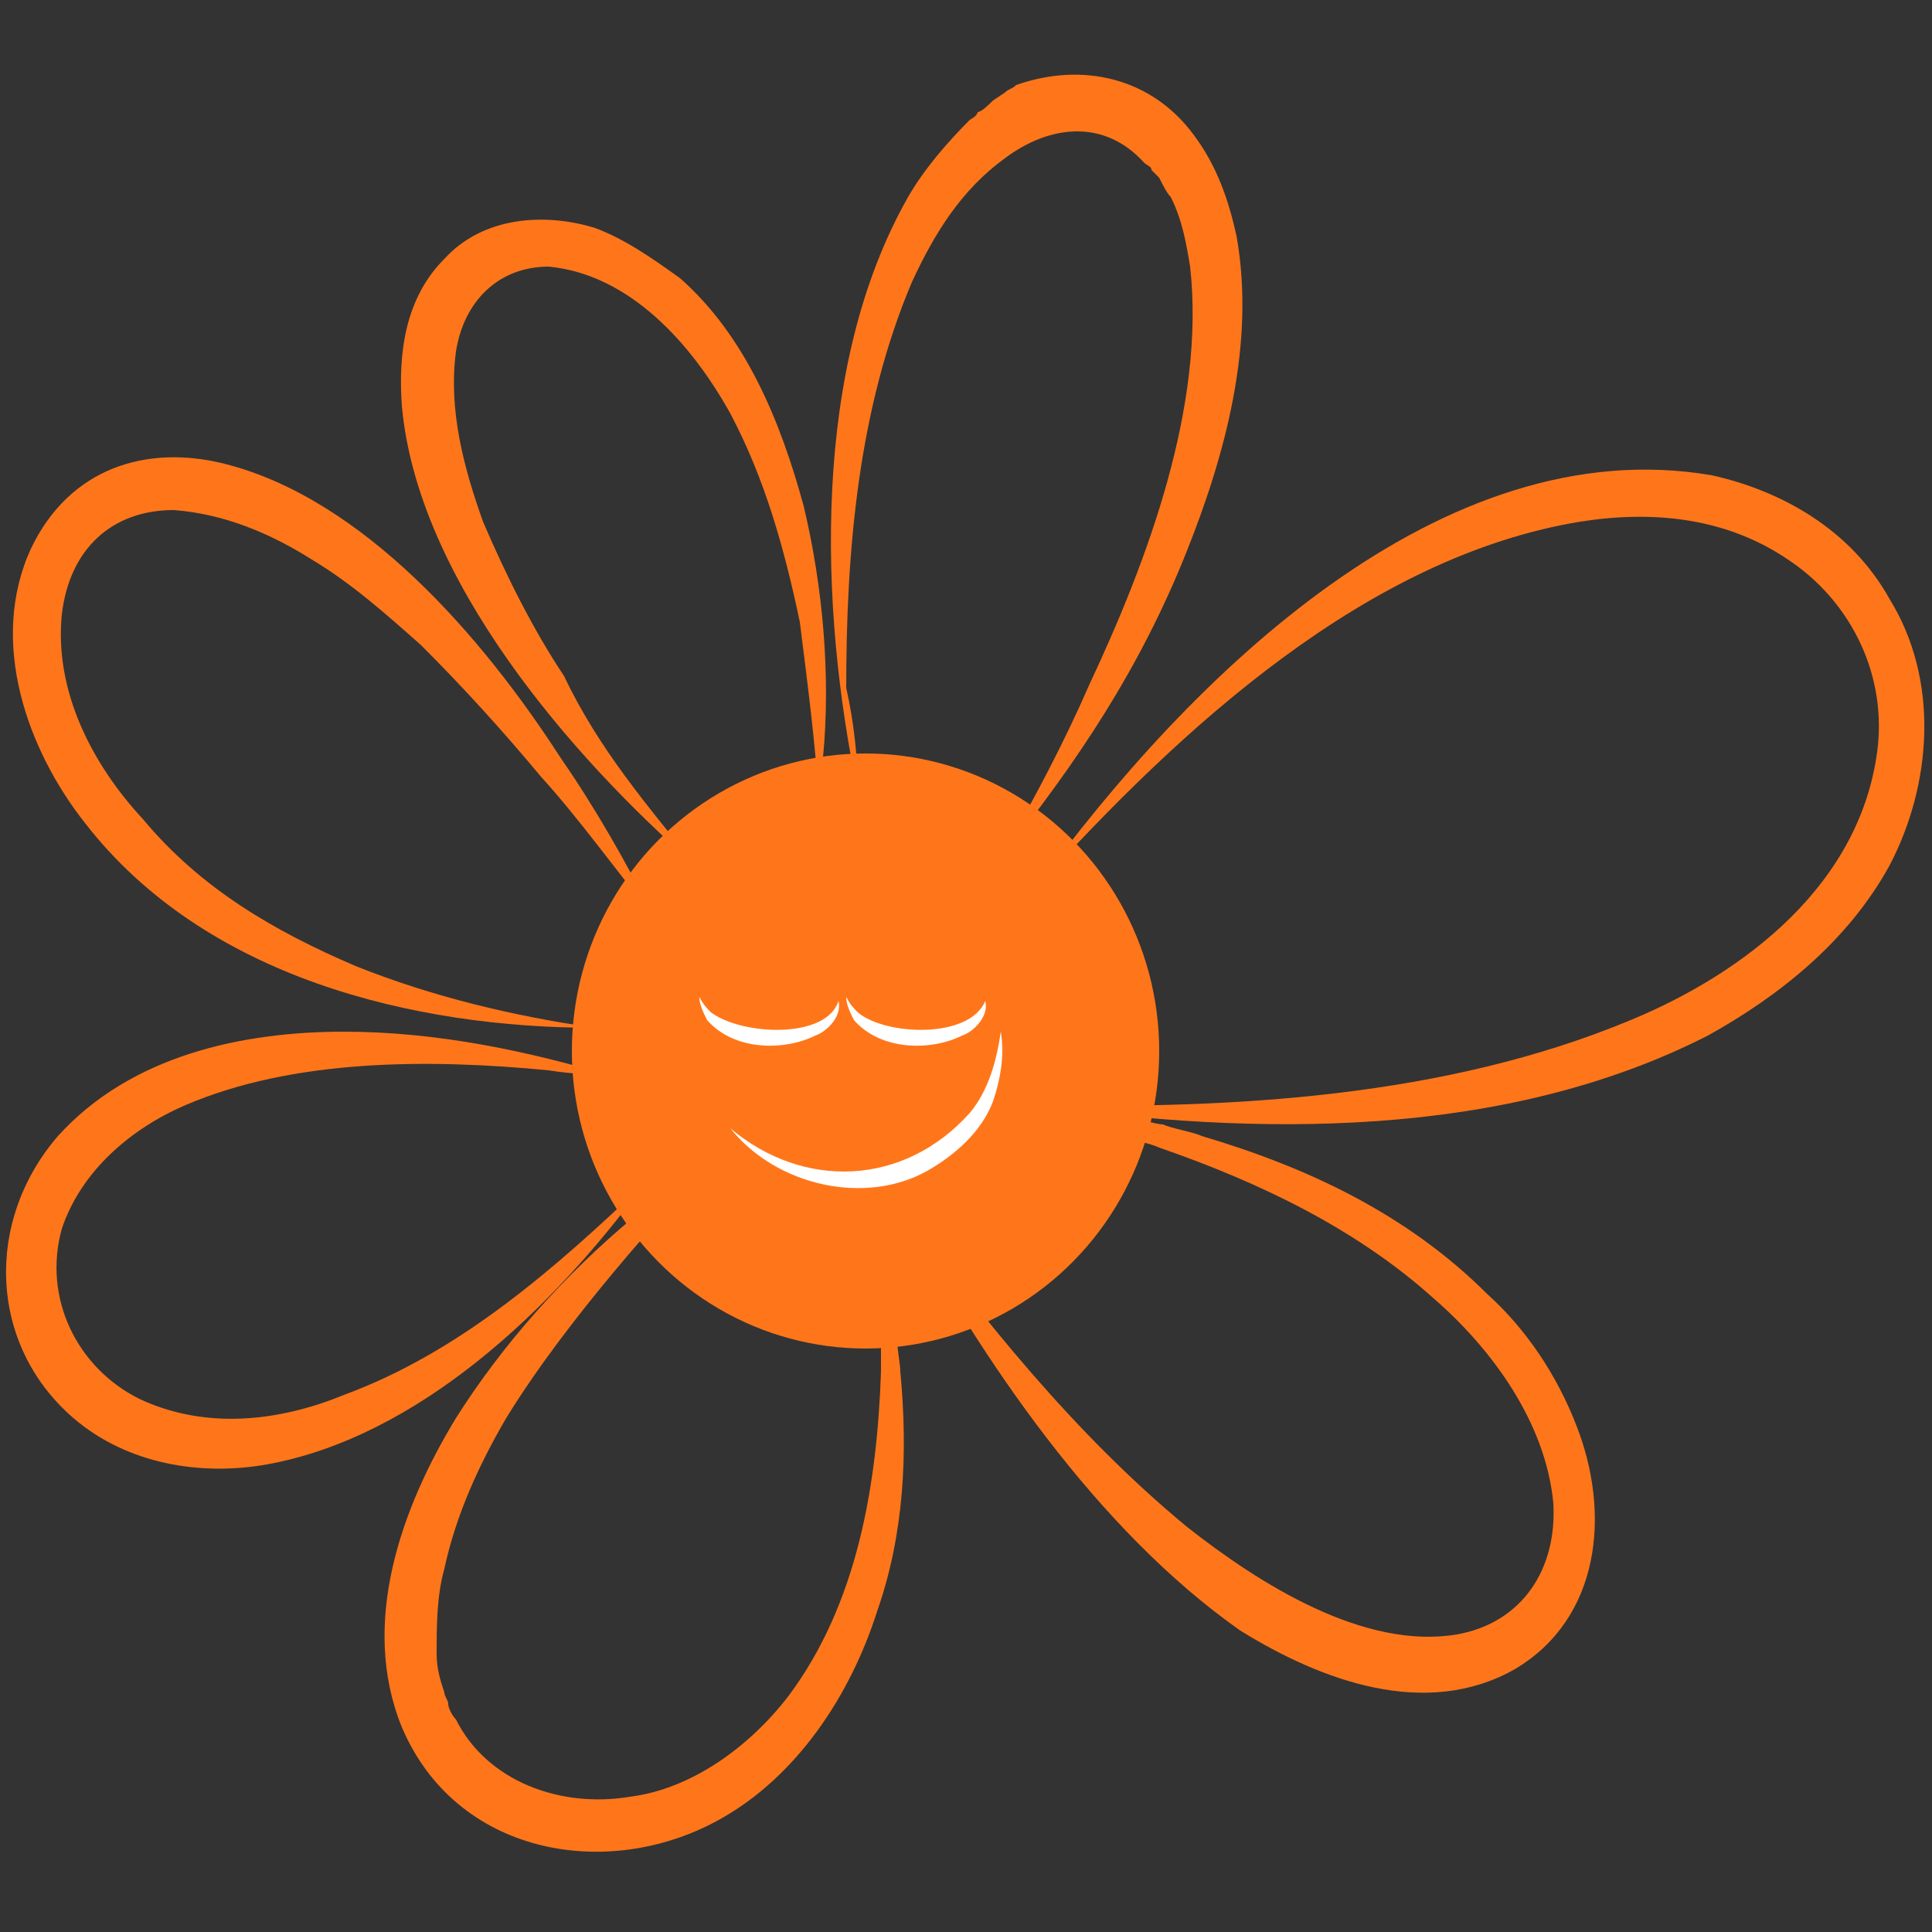
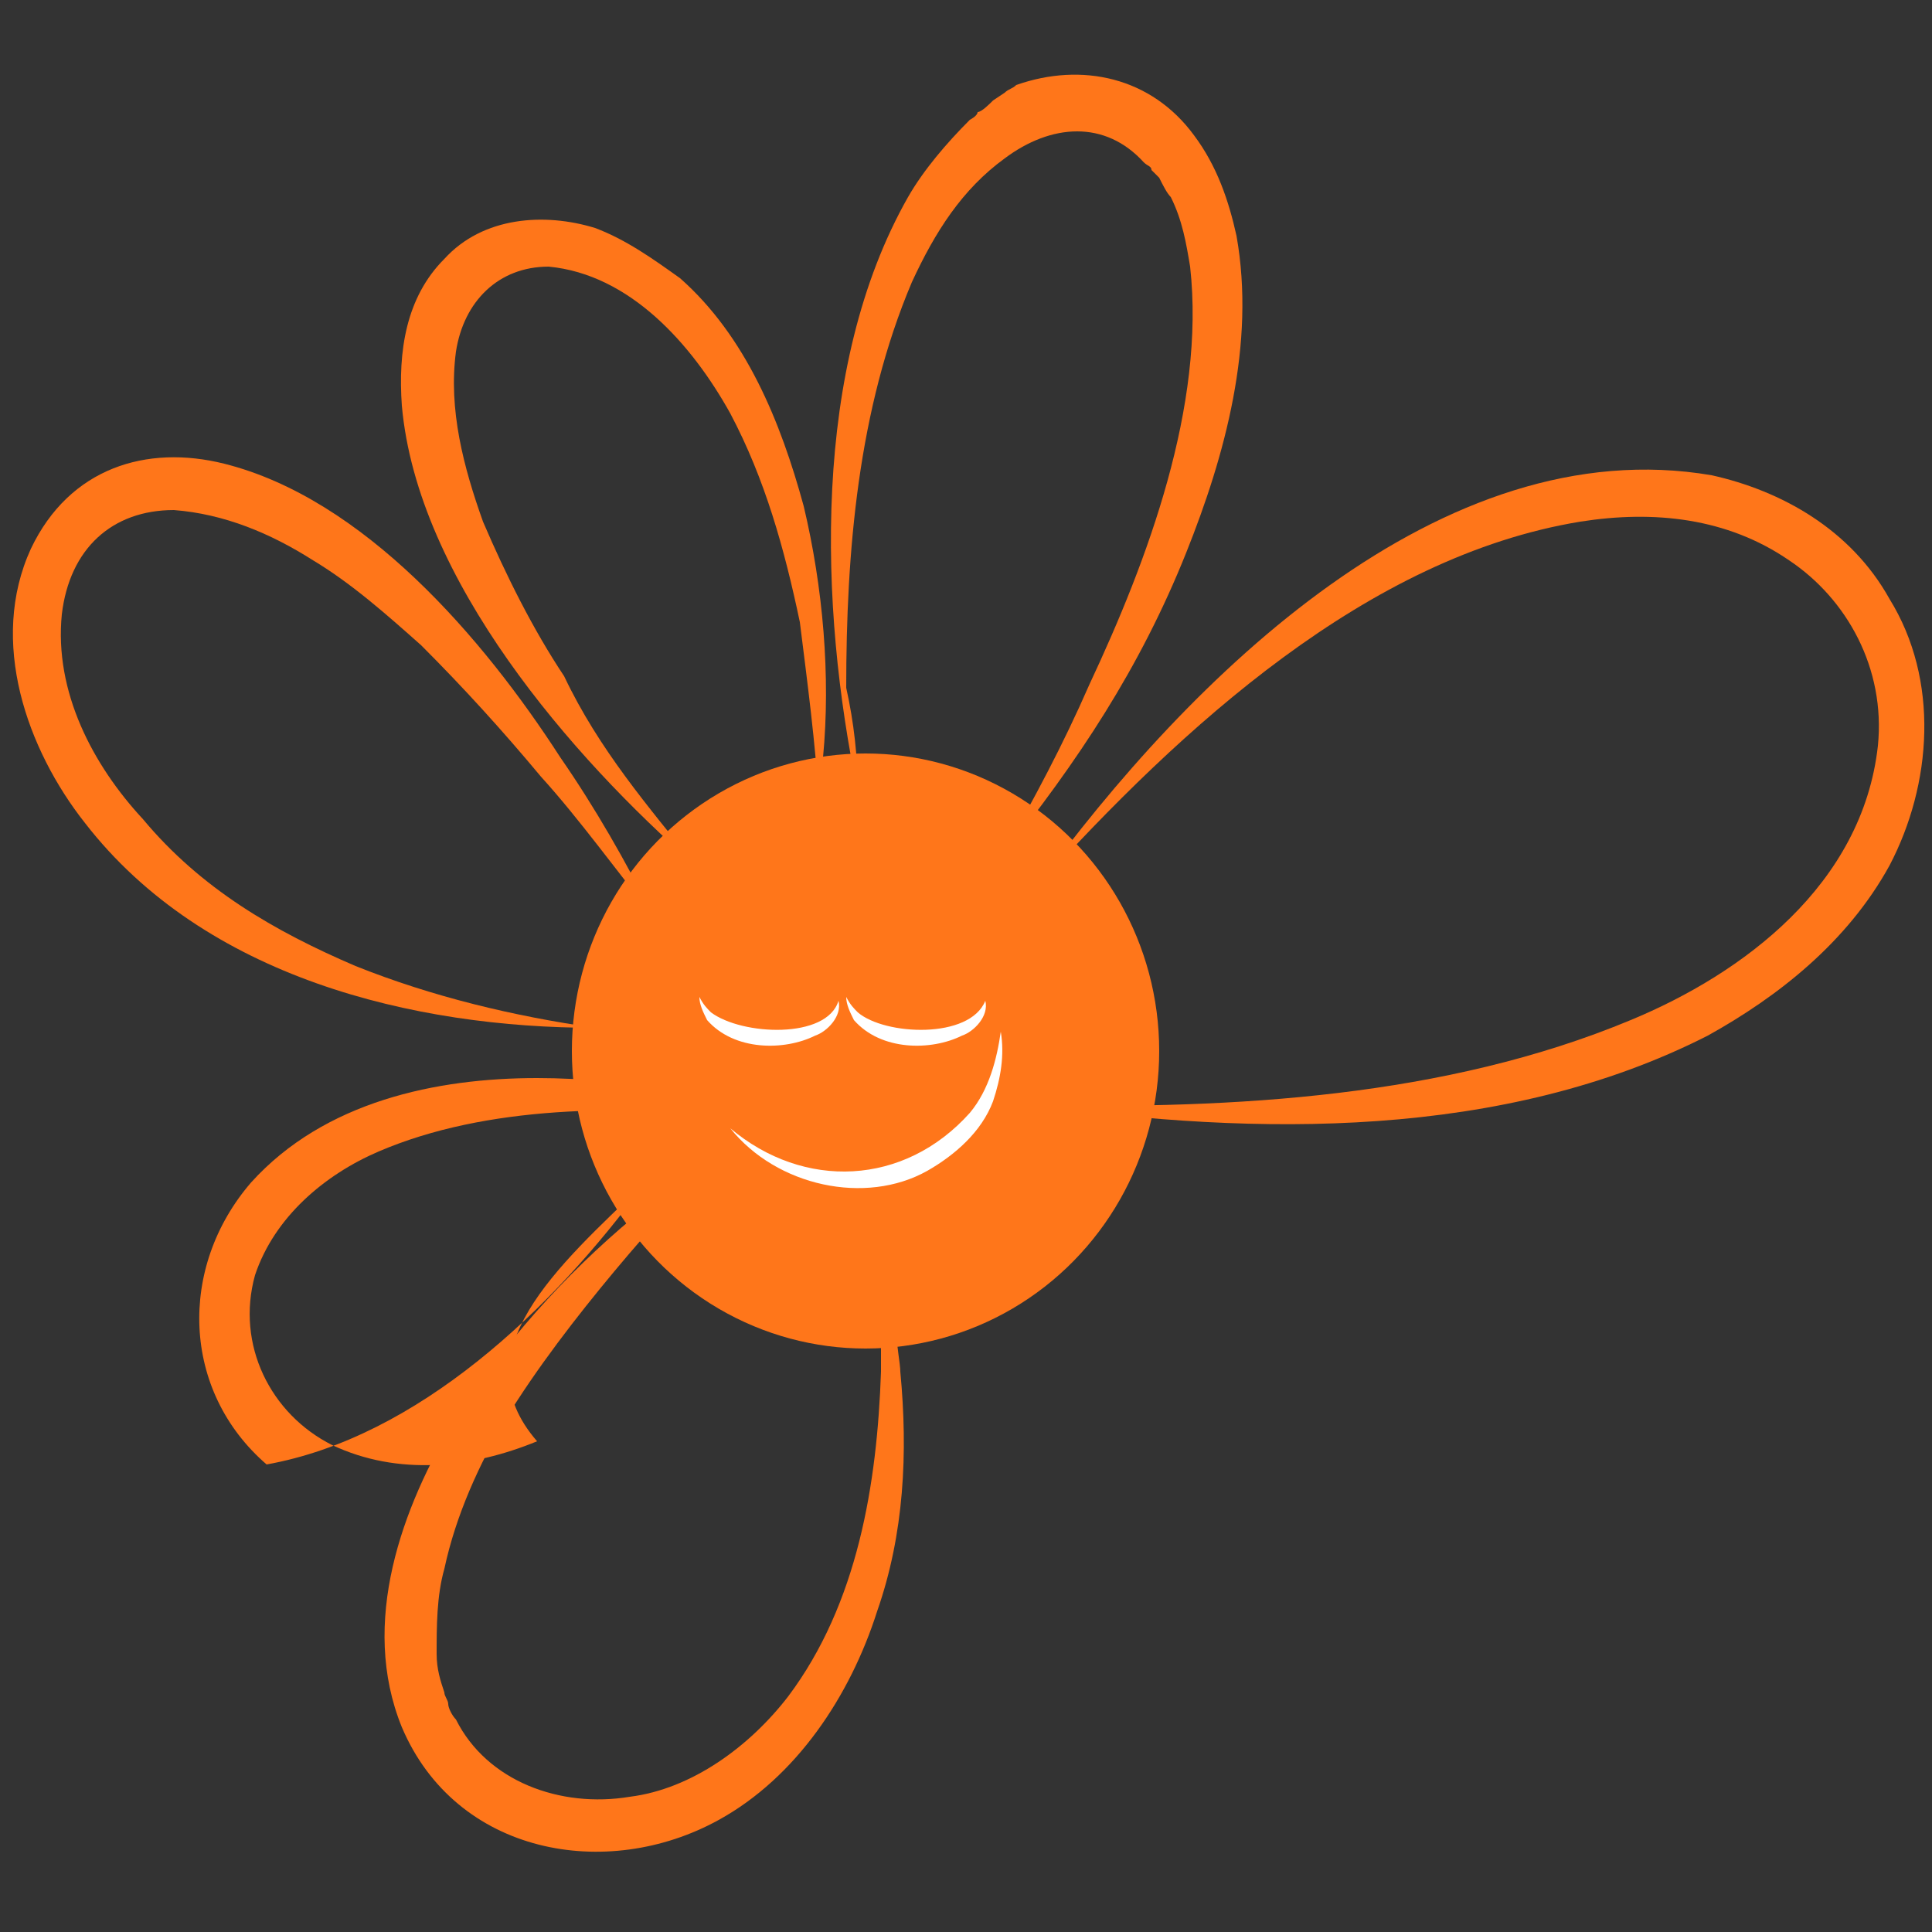
<svg xmlns="http://www.w3.org/2000/svg" version="1.1" id="Ebene_4" x="0px" y="0px" viewBox="0 0 50 50" style="enable-background:new 0 0 50 50;" xml:space="preserve">
  <rect x="0" y="0" width="50" height="50" fill="#333333" stroke="none" />
  <style type="text/css">
	.st0{fill:#FF761A;}
	.st1{fill:#FFFFFF;}
</style>
  <g>
    <g>
      <g>
        <path class="st0" d="M22.2,20.5c-1-4.8-1.2-11,1.3-15.4c0.4-0.7,1-1.4,1.6-2c0,0,0.2-0.1,0.2-0.2c0.1,0,0.3-0.2,0.4-0.3     c0,0,0.3-0.2,0.3-0.2c0.1-0.1,0.2-0.1,0.3-0.2C28,1.6,29.8,2,30.9,3.5c0.6,0.8,0.9,1.7,1.1,2.6c0.5,2.8-0.3,5.7-1.3,8.2     c-1.2,3-2.8,5.4-4.8,7.9c0.9-1.6,1.6-2.9,2.3-4.5c1.5-3.2,3-7.2,2.6-10.8c-0.1-0.6-0.2-1.2-0.5-1.8C30.2,5,30.1,4.8,30,4.6     c0,0-0.2-0.2-0.2-0.2c0-0.1-0.1-0.1-0.2-0.2c-1-1.1-2.4-1-3.6-0.1c-1.1,0.8-1.8,1.9-2.4,3.2c-1.4,3.3-1.7,7-1.7,10.5     C22.1,18.7,22.2,19.6,22.2,20.5L22.2,20.5z" />
        <path class="st0" d="M26.8,23c4-5.5,10.5-11.9,17.5-10.7c1.8,0.4,3.6,1.4,4.6,3.2c1.3,2.1,1.1,4.8,0,6.9c-1.1,2-2.9,3.4-4.7,4.4     c-5.3,2.7-11.7,2.6-17.4,1.8c5.1,0.1,10.6-0.2,15.4-2.2c2.9-1.2,6-3.5,6.4-7.1c0.2-2-0.8-3.8-2.3-4.8c-1.6-1.1-3.5-1.3-5.4-1     C35.4,14.4,30.6,18.8,26.8,23L26.8,23z" />
-         <path class="st0" d="M23.2,31.1c2.2,3,4.6,6,7.5,8.4c1.9,1.5,4.6,3.2,7,2.8c1.7-0.3,2.6-1.7,2.5-3.4c-0.2-2.1-1.6-4-3.1-5.3     c-2-1.8-4.5-3-7.1-3.9c-0.2-0.1-0.7-0.2-1-0.3c-0.2-0.1-0.8-0.2-1-0.3c-0.8-0.2-1.6-0.4-2.3-0.6c0.3,0,0.7,0.1,1,0.1     c0.2,0,0.8,0.1,1,0.1c0.4,0,1,0.2,1.4,0.2c0.2,0,0.8,0.2,1,0.2c0.2,0.1,0.8,0.2,1,0.3c2.7,0.8,5.3,2,7.4,4.1     c1,0.9,1.8,2.1,2.3,3.4c0.9,2.3,0.6,5-1.6,6.3c-2.3,1.3-5,0.3-7.1-1C28.4,39.6,25.4,35.2,23.2,31.1L23.2,31.1z" />
        <path class="st0" d="M22.5,31.2c0.1,0.4,0.2,0.9,0.3,1.3c0.1,0.7,0.3,1.4,0.4,2c0,0.3,0.1,0.8,0.1,1c0.2,2.1,0.1,4.2-0.6,6.2     c-0.7,2.2-2.1,4.3-4.1,5.4c-2.9,1.6-6.8,0.9-8.2-2.4c-1.1-2.7,0-5.7,1.4-8c1.2-1.9,2.8-3.7,4.6-5.2c0.8-0.8,1.8-1.5,2.7-2.1     c-1.1,1.1-2.2,2.3-3.2,3.5c-1,1.2-2,2.5-2.8,3.8c-0.7,1.2-1.3,2.5-1.6,3.9c-0.2,0.7-0.2,1.5-0.2,2.2c0,0.4,0.1,0.7,0.2,1     c0,0.1,0.1,0.2,0.1,0.3c0,0.1,0.1,0.3,0.2,0.4c0.8,1.6,2.7,2.3,4.5,2c1.6-0.2,3.1-1.3,4.1-2.6c1.8-2.4,2.3-5.5,2.4-8.4     c0-0.2,0-0.8,0-1C22.7,33.4,22.6,32.3,22.5,31.2L22.5,31.2z" />
-         <path class="st0" d="M16.7,30.6c-2.4,3.3-5.9,6.6-9.8,7.3c-1.7,0.3-3.6,0-5-1.2c-2.2-1.9-2.3-5.1-0.4-7.3     c1.9-2.1,4.8-2.7,7.4-2.7c2.4,0,4.8,0.5,7.1,1.2c-0.6-0.1-1.2-0.1-1.8-0.2c-3.1-0.3-6.6-0.3-9.4,0.9c-1.4,0.6-2.7,1.7-3.2,3.2     c-0.5,1.8,0.4,3.6,2,4.4c1.7,0.8,3.6,0.6,5.3-0.1C11.9,35,14.4,32.8,16.7,30.6L16.7,30.6z" />
+         <path class="st0" d="M16.7,30.6c-2.4,3.3-5.9,6.6-9.8,7.3c-2.2-1.9-2.3-5.1-0.4-7.3     c1.9-2.1,4.8-2.7,7.4-2.7c2.4,0,4.8,0.5,7.1,1.2c-0.6-0.1-1.2-0.1-1.8-0.2c-3.1-0.3-6.6-0.3-9.4,0.9c-1.4,0.6-2.7,1.7-3.2,3.2     c-0.5,1.8,0.4,3.6,2,4.4c1.7,0.8,3.6,0.6,5.3-0.1C11.9,35,14.4,32.8,16.7,30.6L16.7,30.6z" />
        <path class="st0" d="M15.4,26.6c-4.7,0-10.1-1.3-13.2-5.3c-1.5-1.9-2.5-4.7-1.4-7.1c1-2.1,3-2.7,5-2.2c3.6,0.9,6.7,4.5,8.7,7.6     c0.9,1.3,1.7,2.7,2.4,4.1C16,22.6,15,21.2,14,20.1c-1-1.2-2-2.3-3.1-3.4c-0.9-0.8-1.8-1.6-2.8-2.2c-1.1-0.7-2.3-1.2-3.6-1.3     c-1.6,0-2.7,1-2.9,2.7c-0.2,2,0.8,3.9,2.1,5.3C5.2,23,7.1,24.1,9.2,25C11.2,25.8,13.3,26.3,15.4,26.6L15.4,26.6z" />
        <path class="st0" d="M18,22.4c-3.2-2.8-7.2-7.4-7.6-11.9c-0.1-1.4,0.1-2.8,1.1-3.8c1-1.1,2.6-1.2,3.9-0.8     c0.8,0.3,1.5,0.8,2.2,1.3c1.7,1.5,2.6,3.7,3.2,5.9c0.5,2.1,0.7,4.4,0.5,6.5c0,0.4-0.1,0.8-0.1,1.2c-0.1-1.6-0.3-3.1-0.5-4.7     c-0.4-1.9-0.9-3.7-1.8-5.4c-1-1.8-2.6-3.6-4.7-3.8c-1.3,0-2.2,0.9-2.4,2.2c-0.2,1.5,0.2,3,0.7,4.4c0.6,1.4,1.3,2.8,2.1,4     C15.5,19.4,16.8,20.9,18,22.4L18,22.4z" />
      </g>
      <ellipse class="st0" cx="22.4" cy="27.2" rx="7.6" ry="7.7" />
    </g>
    <g>
      <path class="st1" d="M21.7,25.9c0.1,0.4-0.3,0.8-0.6,0.9c-0.8,0.4-2.1,0.4-2.8-0.4c-0.1-0.2-0.2-0.4-0.2-0.6    c0.1,0.2,0.2,0.3,0.3,0.4C19.2,26.8,21.4,26.9,21.7,25.9L21.7,25.9z" />
      <path class="st1" d="M25.5,25.9c0.1,0.4-0.3,0.8-0.6,0.9c-0.8,0.4-2.1,0.4-2.8-0.4c-0.1-0.2-0.2-0.4-0.2-0.6    c0.1,0.2,0.2,0.3,0.3,0.4C22.9,26.8,25.1,26.9,25.5,25.9L25.5,25.9z" />
      <path class="st1" d="M18.9,29.2c1.9,1.6,4.5,1.5,6.2-0.4c0.5-0.6,0.7-1.4,0.8-2.1c0.1,0.6,0,1.2-0.2,1.8c-0.3,0.8-1,1.4-1.7,1.8    C22.4,31.2,20.1,30.7,18.9,29.2L18.9,29.2z" />
    </g>
  </g>
</svg>